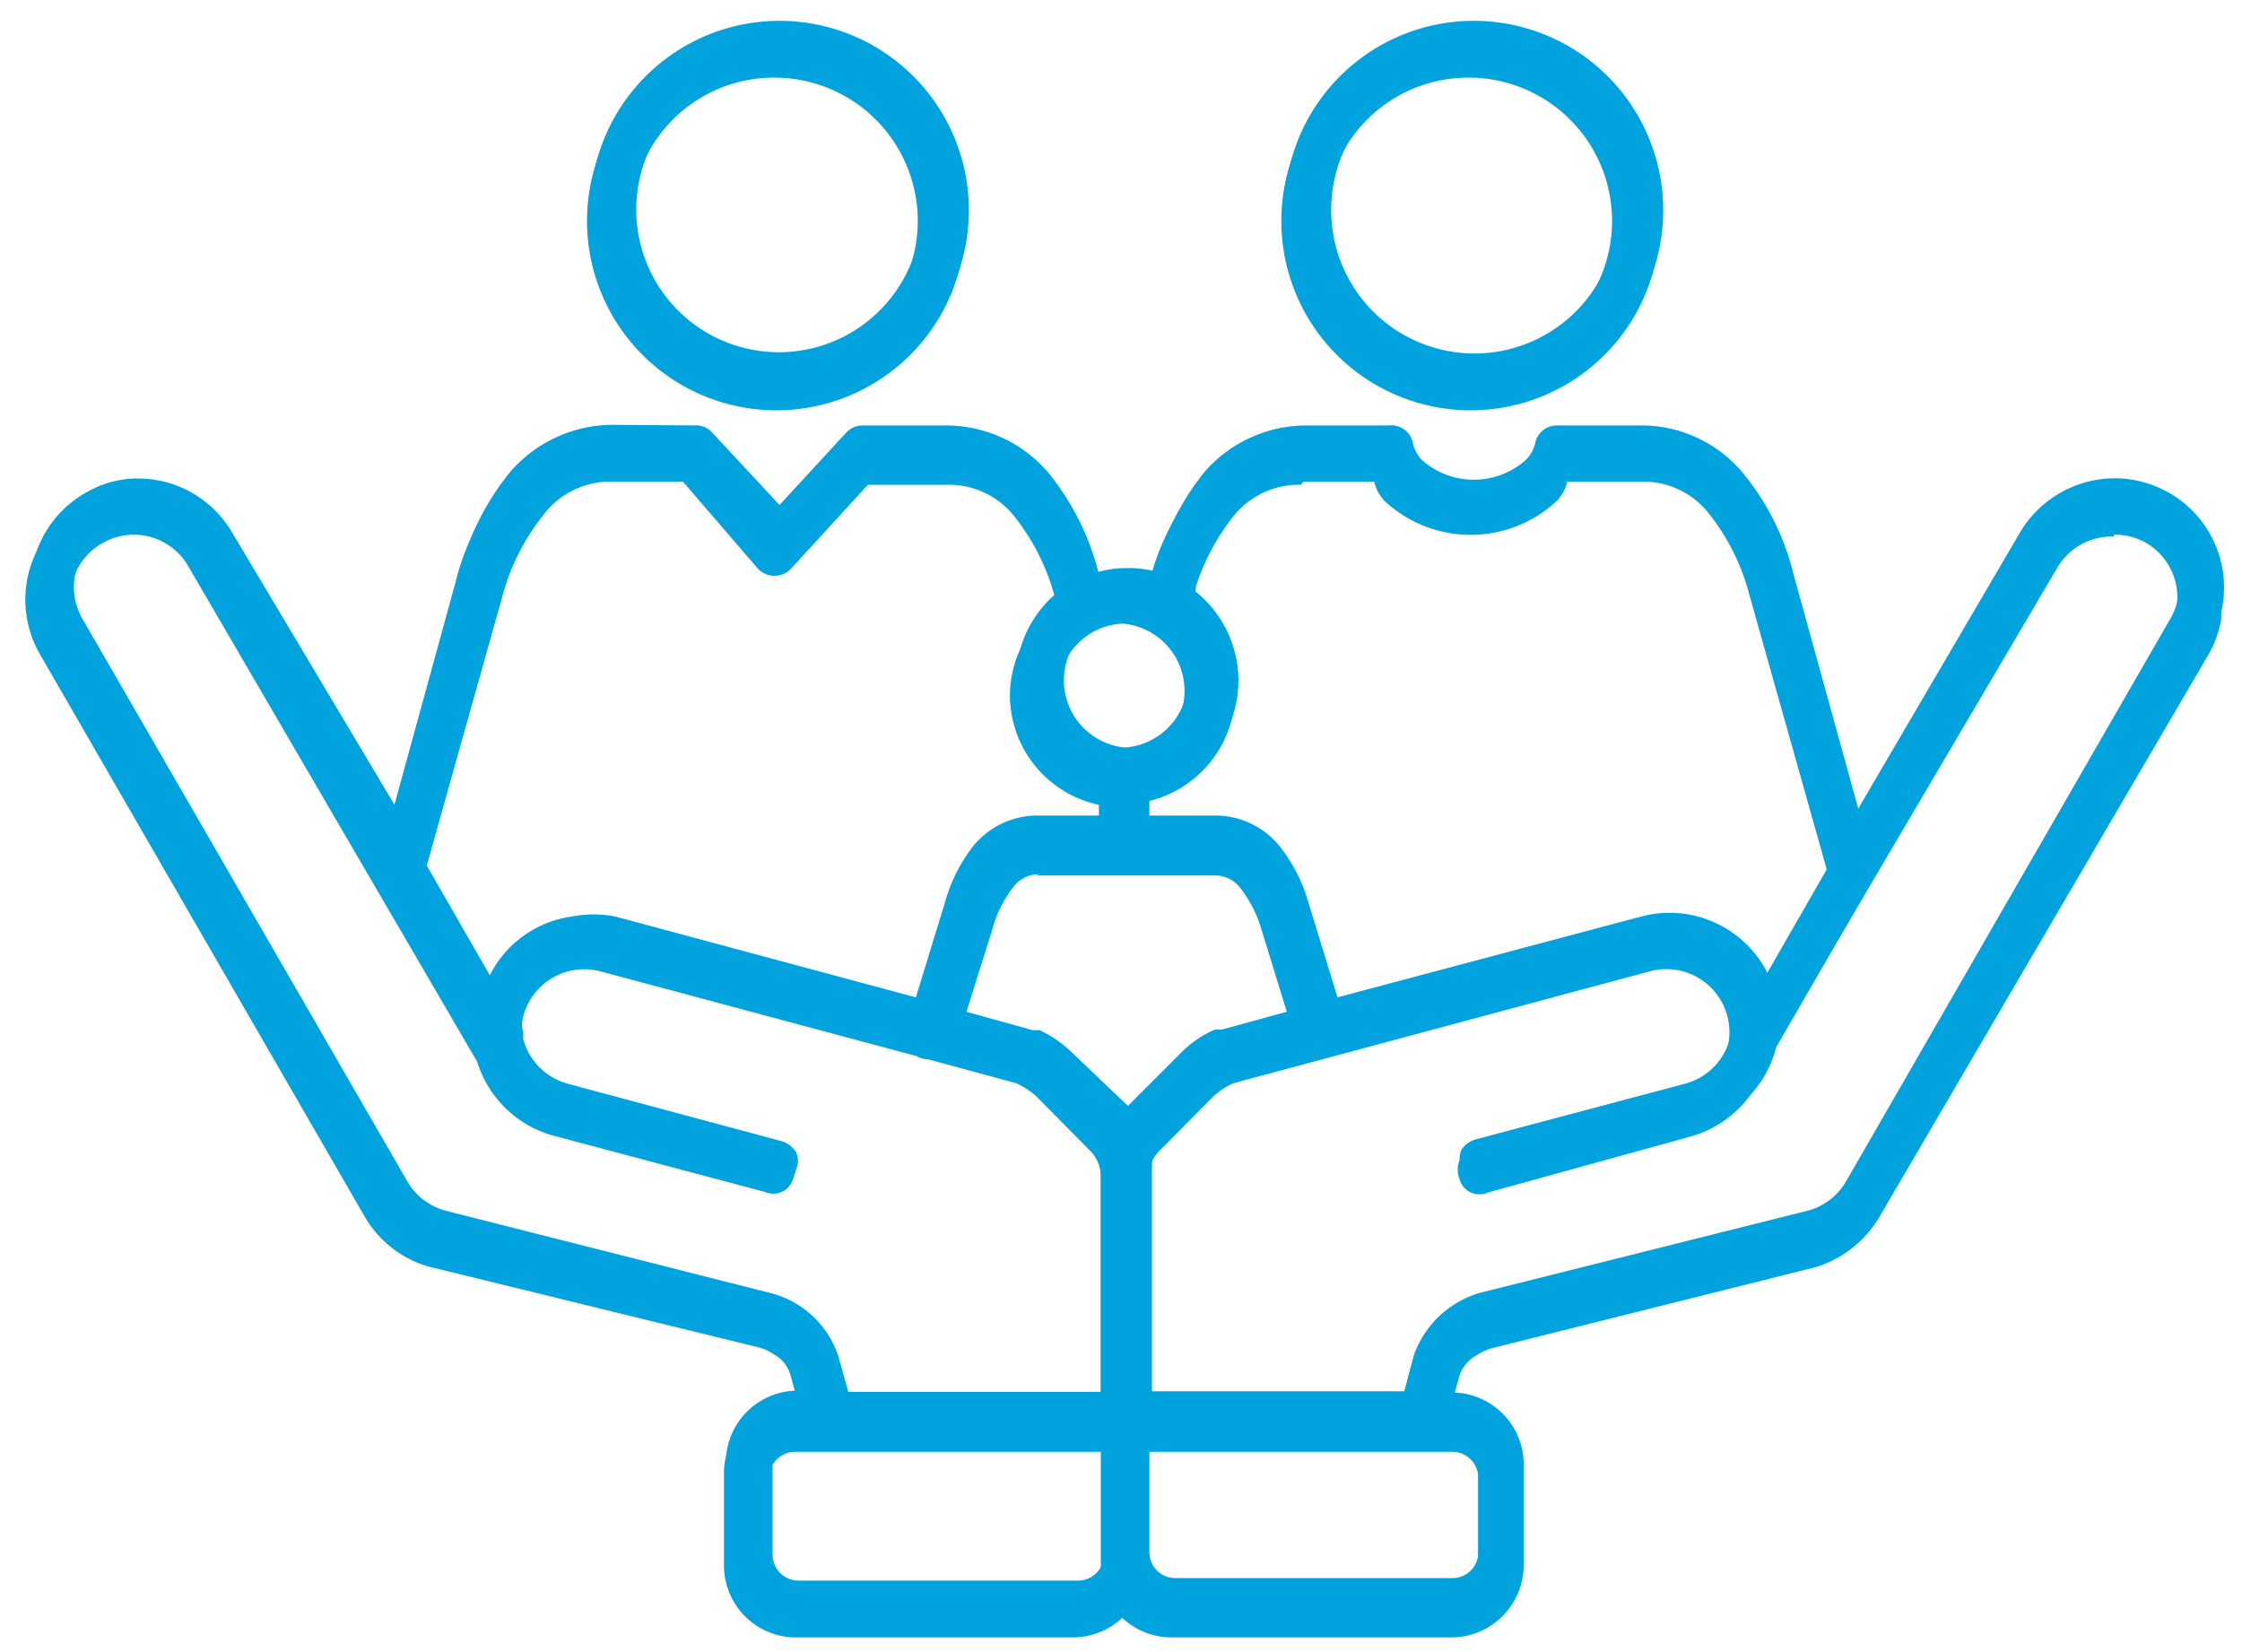
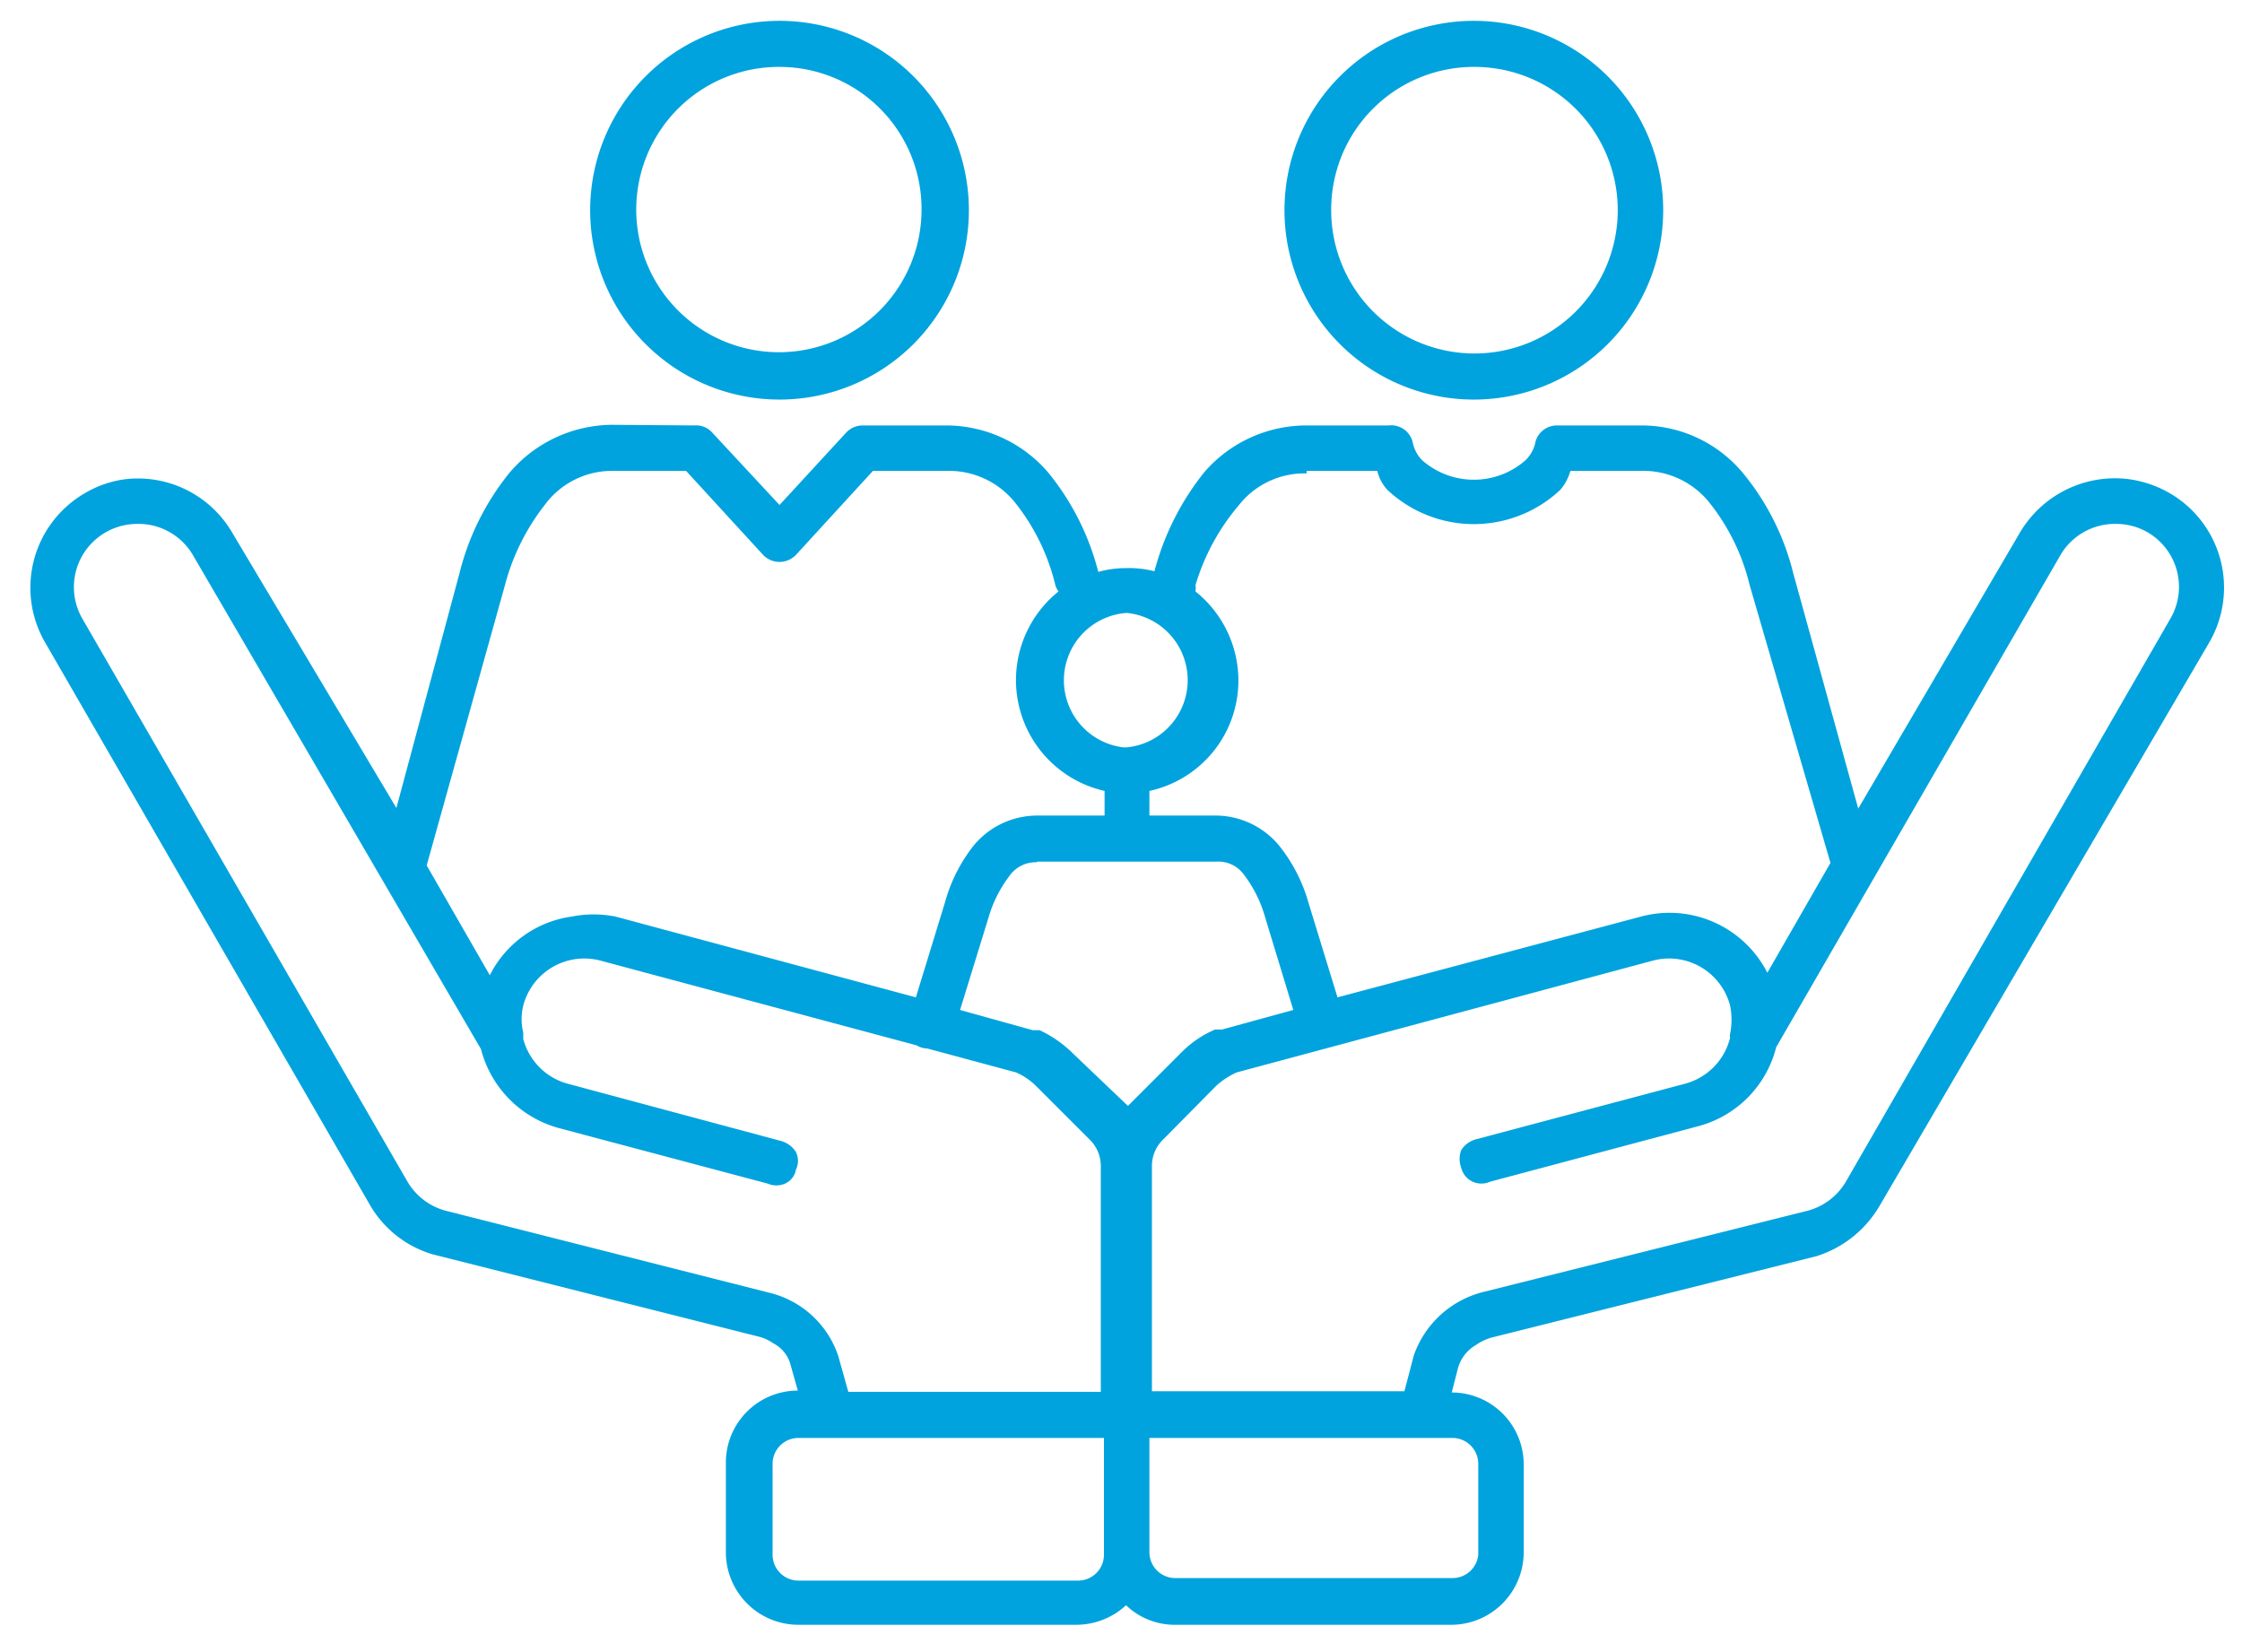
<svg xmlns="http://www.w3.org/2000/svg" id="Layer_1" data-name="Layer 1" viewBox="0 0 35.52 26.17">
  <defs>
    <style>
      .cls-1 {
        fill: none;
      }

      .cls-2 {
        clip-path: url(#clip-path);
      }

      .cls-3 {
        fill: #00a3de;
      }

      .cls-4 {
        clip-path: url(#clip-path-2);
      }
    </style>
    <clipPath id="clip-path">
-       <rect class="cls-1" x="0.4" y="0.5" width="34.79" height="25.44" />
-     </clipPath>
+       </clipPath>
    <clipPath id="clip-path-2">
      <rect class="cls-1" x="0.45" y="0.33" width="34.79" height="25.44" />
    </clipPath>
  </defs>
  <g class="cls-2">
-     <path class="cls-3" d="M18.16,23H23a.41.41,0,0,1,.42.41V24.8a.41.41,0,0,1-.42.41H18.58a.41.41,0,0,1-.42-.41V23ZM12.6,23h4.84V24.8a.41.41,0,0,1-.42.41H12.6a.41.41,0,0,1-.41-.41V23.36A.41.41,0,0,1,12.6,23Zm3.78-9.13h2.84a.5.5,0,0,1,.44.21,2,2,0,0,1,.33.66l.45,1.46-1.13.31h0l-.06,0a1.66,1.66,0,0,0-.53.36l-.84.85h0l0,0h0a0,0,0,0,1,0,0h0l-.85-.85a1.88,1.88,0,0,0-.53-.37l-.06,0h-.05l-1.13-.31.46-1.46a1.85,1.85,0,0,1,.32-.66.51.51,0,0,1,.44-.22ZM17.8,9.88a1.07,1.07,0,0,1,0,2.13h-.09a1.07,1.07,0,0,1,.05-2.13ZM33.49,8.47A1,1,0,0,1,34,8.6,1,1,0,0,1,34.34,10l-5.14,8.9a1,1,0,0,1-.61.47l-5.14,1.29a1.31,1.31,0,0,0-.51.23,1.37,1.37,0,0,0-.59.78l-.15.57h-4V18.64a.58.58,0,0,1,.18-.42l.84-.85a1.26,1.26,0,0,1,.32-.21l6.59-1.77a1,1,0,0,1,1.25,1.16.13.13,0,0,0,0,.06,1,1,0,0,1-.72.73l-3.31.88a.44.44,0,0,0-.23.17.4.4,0,0,0,0,.28.33.33,0,0,0,.18.22.34.34,0,0,0,.28,0L26.8,18A1.75,1.75,0,0,0,28,16.79L32.59,9a1,1,0,0,1,.9-.5Zm-31.38,0A1,1,0,0,1,3,9l4.56,7.82A1.75,1.75,0,0,0,8.8,18l3.31.88a.34.34,0,0,0,.28,0,.33.33,0,0,0,.18-.22.4.4,0,0,0,0-.28.44.44,0,0,0-.23-.17L9,17.34a1,1,0,0,1-.71-.71.36.36,0,0,0,0-.1.9.9,0,0,1,0-.43,1,1,0,0,1,1.23-.71l5,1.34a.35.35,0,0,0,.18.05l1.4.38a1.26,1.26,0,0,1,.32.21l.84.85a.58.58,0,0,1,.18.42v3.58h-4l-.16-.57a1.53,1.53,0,0,0-1.09-1L7,19.35a1,1,0,0,1-.61-.47L1.26,10A1,1,0,0,1,1.63,8.6,1,1,0,0,1,2.11,8.47Zm18.54-.84h1.12a.68.68,0,0,0,.16.3,2,2,0,0,0,2.74,0,.68.68,0,0,0,.16-.3H26a1.32,1.32,0,0,1,1.07.5,3.5,3.5,0,0,1,.65,1.31l1.24,4.4-1,1.74a1.74,1.74,0,0,0-2-.89L21.14,16l-.46-1.5a2.55,2.55,0,0,0-.47-.91,1.31,1.31,0,0,0-1-.47H18.16V12.7A1.79,1.79,0,0,0,19.57,11a1.81,1.81,0,0,0-.68-1.41.18.18,0,0,0,0-.1,3.5,3.5,0,0,1,.65-1.31,1.32,1.32,0,0,1,1.07-.5Zm-11,0h1.17L12,9a.36.36,0,0,0,.54,0l1.21-1.32H15a1.32,1.32,0,0,1,1.07.5,3.5,3.5,0,0,1,.65,1.31.18.18,0,0,0,0,.1A1.81,1.81,0,0,0,16,11a1.78,1.78,0,0,0,1.41,1.75v.39H16.38a1.29,1.29,0,0,0-1,.47,2.55,2.55,0,0,0-.47.91L14.46,16,9.7,14.69a1.79,1.79,0,0,0-.69,0,1.72,1.72,0,0,0-1.3.93l-1-1.74,1.24-4.4a3.5,3.5,0,0,1,.65-1.31A1.32,1.32,0,0,1,9.65,7.63Zm0-.73A2.15,2.15,0,0,0,8,7.65a4.07,4.07,0,0,0-.79,1.6L6.18,13,3.63,8.61a1.73,1.73,0,0,0-1.71-.85A1.79,1.79,0,0,0,1.27,8a1.73,1.73,0,0,0-.64,2.36l5.14,8.9a1.73,1.73,0,0,0,1,.8h0L12,21.34a.71.71,0,0,1,.25.11l0,0h0a.54.54,0,0,1,.28.36l.11.39H12.6a1.14,1.14,0,0,0-1.13,1.13V24.8a1.14,1.14,0,0,0,1.13,1.14H17a1.16,1.16,0,0,0,.78-.31,1.14,1.14,0,0,0,.78.31H23a1.15,1.15,0,0,0,1.14-1.14V23.36A1.14,1.14,0,0,0,23,22.23h0l.11-.39a.56.56,0,0,1,.27-.36h0l0,0h0a.83.83,0,0,1,.25-.12l5.15-1.29h0a1.78,1.78,0,0,0,1-.8L35,10.35A1.73,1.73,0,0,0,34.33,8a1.79,1.79,0,0,0-.65-.22A1.75,1.75,0,0,0,32,8.61L29.41,13,28.36,9.25a4,4,0,0,0-.8-1.59A2.08,2.08,0,0,0,26,6.91H24.62a.35.35,0,0,0-.35.29.56.56,0,0,1-.15.26,1.24,1.24,0,0,1-1.64,0,.56.56,0,0,1-.15-.26A.35.35,0,0,0,22,6.91H20.65A2.08,2.08,0,0,0,19,7.66a3.85,3.85,0,0,0-.79,1.56,1.72,1.72,0,0,0-.9,0,3.85,3.85,0,0,0-.79-1.56A2.08,2.08,0,0,0,15,6.91H13.62a.32.32,0,0,0-.26.12L12.3,8.17,11.24,7A.34.34,0,0,0,11,6.91ZM23.3,1.23A2.27,2.27,0,1,1,21,3.5,2.26,2.26,0,0,1,23.3,1.23m-11,0A2.27,2.27,0,1,1,10,3.5,2.26,2.26,0,0,1,12.3,1.23M23.3.5a3,3,0,1,0,3,3,3,3,0,0,0-3-3m-11,0a3,3,0,1,0,3,3,3,3,0,0,0-3-3" />
-   </g>
+     </g>
  <g class="cls-4">
    <path class="cls-3" d="M18.21,22.78H23a.41.41,0,0,1,.42.41v1.44A.41.41,0,0,1,23,25H18.62a.41.41,0,0,1-.41-.41V22.78Zm-5.56,0h4.84v1.85a.41.41,0,0,1-.42.41H12.65a.41.41,0,0,1-.41-.41V23.19A.41.41,0,0,1,12.65,22.78Zm3.78-9.13h2.84a.5.5,0,0,1,.44.21,2,2,0,0,1,.33.66L20.49,16l-1.13.31h-.05l-.06,0a1.66,1.66,0,0,0-.53.36l-.85.85h0l0,0h0L17,16.69a1.88,1.88,0,0,0-.53-.37l-.06,0h-.05L15.21,16l.45-1.46a2,2,0,0,1,.33-.66.51.51,0,0,1,.44-.22Zm1.42-3.94a1.07,1.07,0,0,1,0,2.13H17.8a1.07,1.07,0,0,1,.05-2.13ZM33.54,8.3a1,1,0,0,1,.48.13,1,1,0,0,1,.36,1.38l-5.13,8.9a1,1,0,0,1-.61.47l-5.15,1.29a1.57,1.57,0,0,0-1.09,1l-.15.57h-4V18.47a.58.58,0,0,1,.18-.42l.84-.85a1.26,1.26,0,0,1,.32-.21l6.59-1.77a1,1,0,0,1,1.23.71,1.15,1.15,0,0,1,0,.45.13.13,0,0,0,0,.06,1,1,0,0,1-.72.73l-3.31.88a.4.4,0,0,0-.23.17.4.4,0,0,0,0,.28.33.33,0,0,0,.18.22.34.34,0,0,0,.28,0l3.3-.88a1.73,1.73,0,0,0,1.23-1.25L32.64,8.8a1,1,0,0,1,.9-.5ZM2.16,8.3a1,1,0,0,1,.9.5l4.56,7.82a1.75,1.75,0,0,0,1.23,1.25l3.31.88a.35.35,0,0,0,.28,0,.3.3,0,0,0,.17-.22.32.32,0,0,0,0-.28.41.41,0,0,0-.22-.17L9,17.17a1,1,0,0,1-.71-.71s0-.07,0-.1a.9.9,0,0,1,0-.43,1,1,0,0,1,1.23-.71l5,1.34a.34.34,0,0,0,.17.05l1.41.38a1.06,1.06,0,0,1,.31.21l.85.85a.58.58,0,0,1,.18.42v3.58h-4l-.16-.57a1.53,1.53,0,0,0-1.09-1L7.06,19.18a1,1,0,0,1-.61-.47L1.31,9.81a1,1,0,0,1,.37-1.38A1,1,0,0,1,2.16,8.3ZM20.7,7.46h1.12a.68.68,0,0,0,.16.3,2,2,0,0,0,2.74,0,.8.8,0,0,0,.16-.3H26a1.34,1.34,0,0,1,1.08.5,3.35,3.35,0,0,1,.64,1.31L29,13.67l-1,1.74a1.74,1.74,0,0,0-2-.89L21.19,15.8l-.46-1.5a2.55,2.55,0,0,0-.47-.91,1.31,1.31,0,0,0-1-.47H18.21v-.39a1.79,1.79,0,0,0,1.41-1.75,1.81,1.81,0,0,0-.68-1.41.3.3,0,0,0,0-.1A3.5,3.5,0,0,1,19.63,8a1.32,1.32,0,0,1,1.07-.5Zm-11,0h1.17l1.21,1.32a.36.36,0,0,0,.54,0l1.21-1.32H15a1.34,1.34,0,0,1,1.08.5,3.35,3.35,0,0,1,.64,1.31.31.31,0,0,0,.05.1,1.8,1.8,0,0,0,.73,3.16v.39H16.43a1.31,1.31,0,0,0-1,.47,2.53,2.53,0,0,0-.46.91l-.46,1.5L9.75,14.52a1.79,1.79,0,0,0-.69,0,1.72,1.72,0,0,0-1.3.93l-1-1.74L8,9.27A3.5,3.5,0,0,1,8.63,8,1.32,1.32,0,0,1,9.7,7.46Zm0-.73a2.15,2.15,0,0,0-1.62.75,4.09,4.09,0,0,0-.8,1.6l-1,3.72L3.68,8.44A1.73,1.73,0,0,0,2,7.59a1.67,1.67,0,0,0-.65.22,1.73,1.73,0,0,0-.64,2.36l5.14,8.9a1.71,1.71,0,0,0,1,.8h0L12,21.17a.71.71,0,0,1,.25.11l0,0h0a.54.54,0,0,1,.28.36l.11.39h0a1.14,1.14,0,0,0-1.14,1.13v1.44a1.15,1.15,0,0,0,1.14,1.14h4.42a1.16,1.16,0,0,0,.78-.31,1.11,1.11,0,0,0,.77.31H23a1.15,1.15,0,0,0,1.14-1.14V23.19A1.14,1.14,0,0,0,23,22.06h0l.1-.39a.61.61,0,0,1,.28-.36h0v0h0a.83.83,0,0,1,.25-.12l5.15-1.29h0a1.77,1.77,0,0,0,1-.8L35,10.18a1.73,1.73,0,0,0-.63-2.37,1.79,1.79,0,0,0-.65-.22A1.75,1.75,0,0,0,32,8.44l-2.56,4.37L28.41,9.08a4,4,0,0,0-.8-1.59A2.09,2.09,0,0,0,26,6.74H24.67a.35.35,0,0,0-.35.29.56.56,0,0,1-.15.26,1.24,1.24,0,0,1-1.64,0A.56.56,0,0,1,22.38,7,.35.35,0,0,0,22,6.74H20.7a2.14,2.14,0,0,0-1.62.74,4.23,4.23,0,0,0-.79,1.57A1.61,1.61,0,0,0,17.85,9a1.63,1.63,0,0,0-.45.06,4.09,4.09,0,0,0-.79-1.57A2.13,2.13,0,0,0,15,6.74H13.67a.36.36,0,0,0-.27.12L12.35,8,11.29,6.86A.34.34,0,0,0,11,6.74ZM23.35,1.06a2.27,2.27,0,1,1-2.26,2.27,2.26,2.26,0,0,1,2.26-2.27m-11,0A2.25,2.25,0,0,1,14.6,3.33a2.26,2.26,0,1,1-2.25-2.27m11-.73a3,3,0,1,0,3,3,3,3,0,0,0-3-3m-11,0a3,3,0,1,0,3,3,3,3,0,0,0-3-3" />
  </g>
</svg>